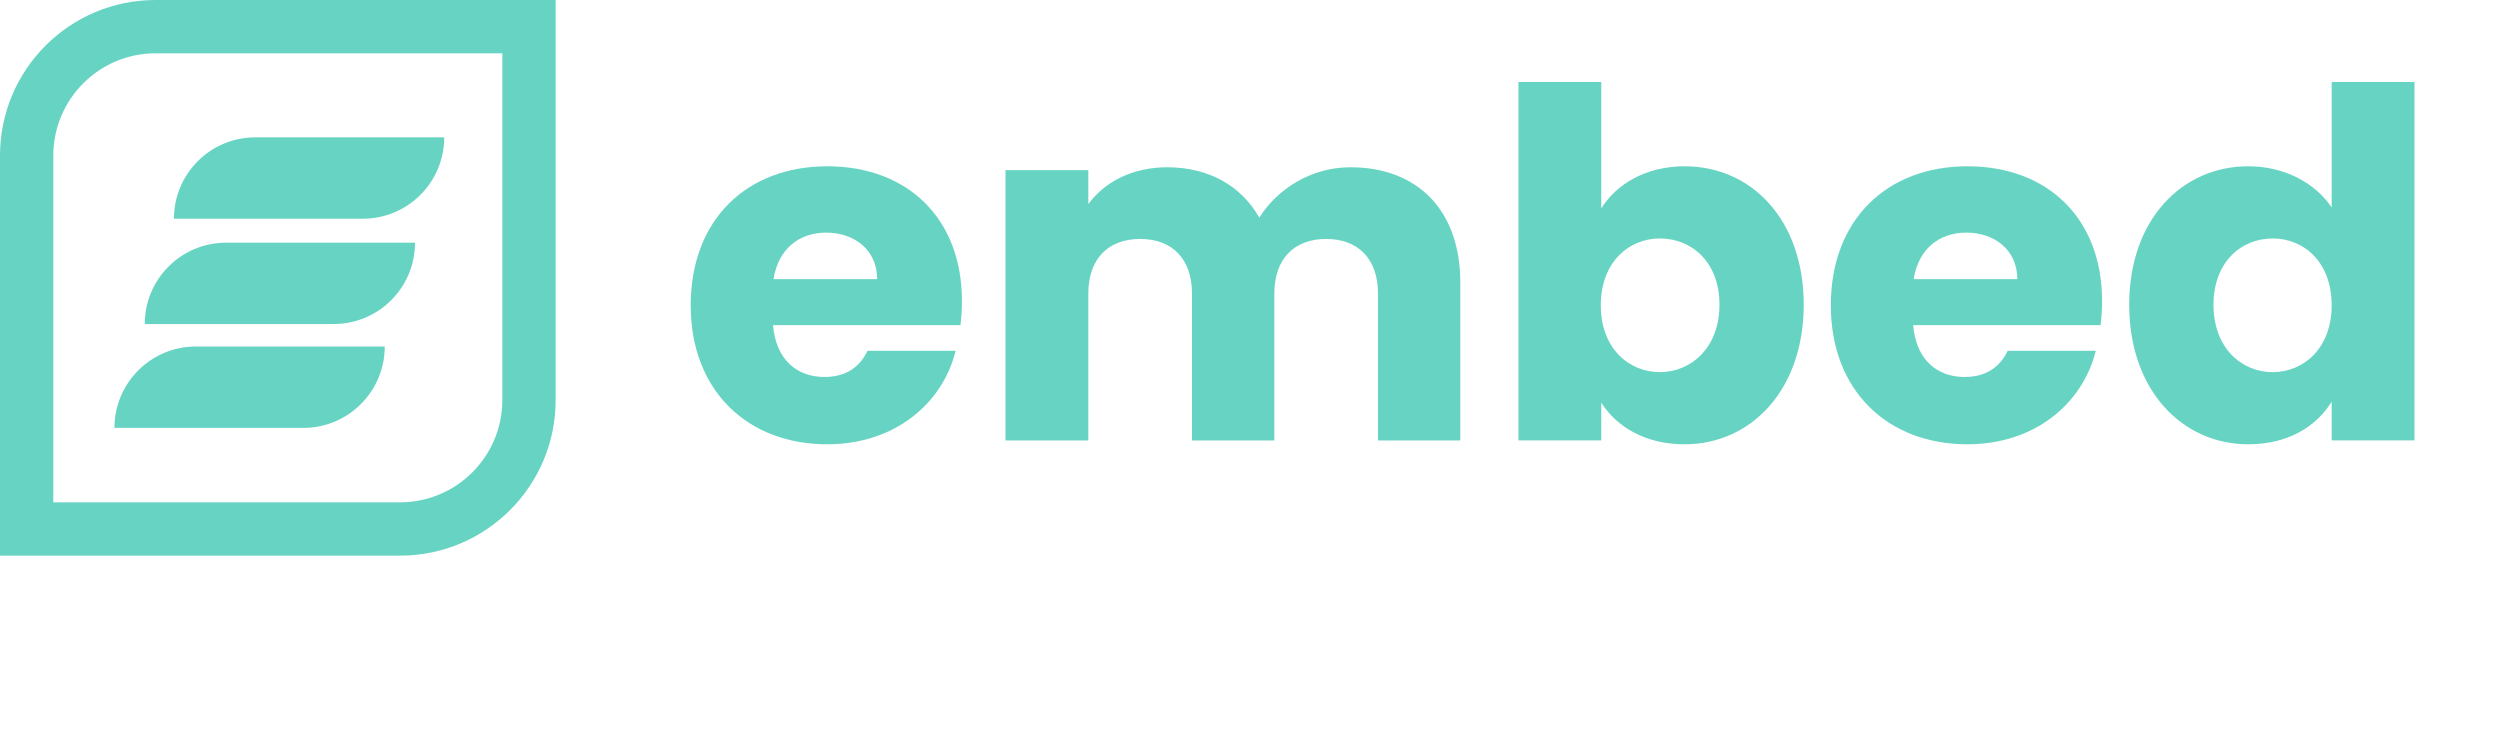
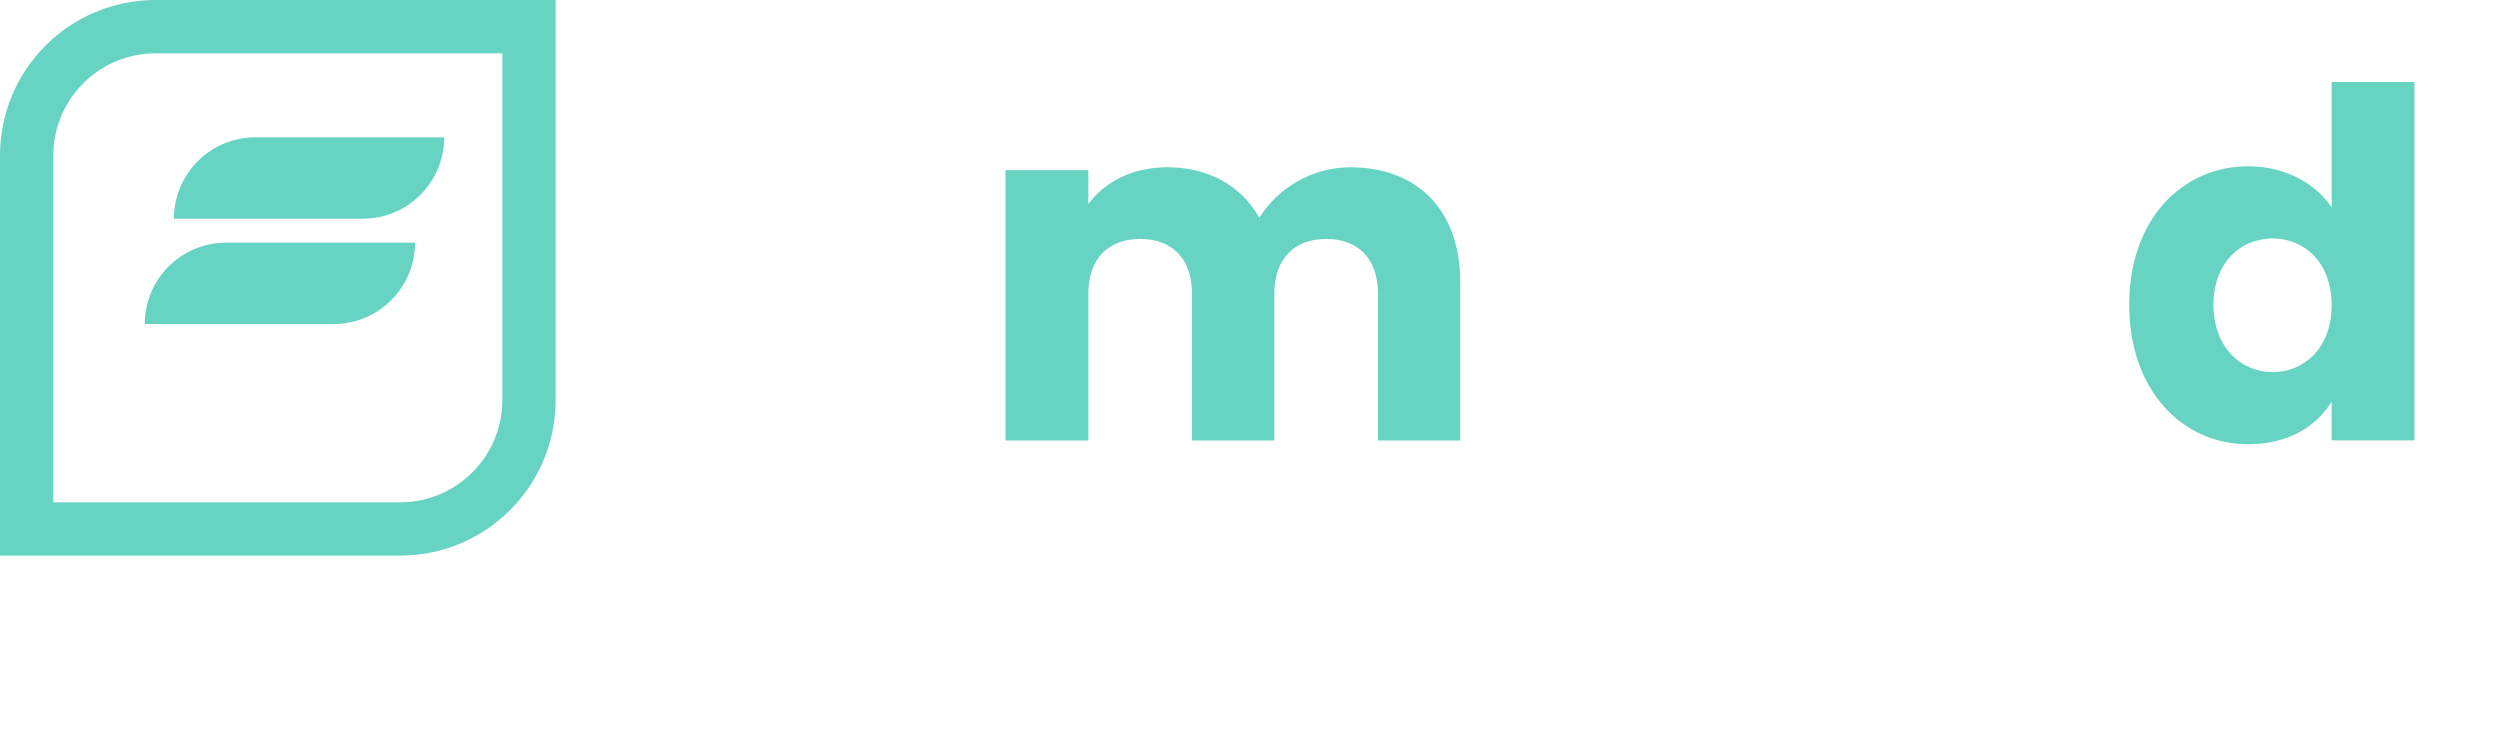
<svg xmlns="http://www.w3.org/2000/svg" id="Layer_2" viewBox="0 0 1219.31 357.97">
  <defs>
    <style>.cls-1{fill:none;}.cls-2{fill:#67d4c3;}</style>
  </defs>
  <g id="Layer_1-2">
    <rect class="cls-1" height="212.19" width="889.06" x="330.25" y="40" />
-     <path class="cls-2" d="M403.49,216.7c-38.74,0-66.62-25.99-66.62-67.8s27.4-67.8,66.62-67.8,65.67,25.51,65.67,65.67c0,3.78-.24,7.8-.71,11.81h-91.42c1.42,17.25,12.05,25.28,25.04,25.28,11.34,0,17.72-5.67,21.03-12.76h43c-6.38,25.75-29.77,45.59-62.6,45.59ZM377.26,136.14h50.55c0-14.41-11.34-22.68-24.8-22.68s-23.39,8.03-25.75,22.68Z" />
    <path class="cls-2" d="M672.08,143.23c0-17.25-9.92-26.69-25.28-26.69s-25.28,9.45-25.28,26.69v71.58h-40.16v-71.58c0-17.25-9.92-26.69-25.28-26.69s-25.28,9.45-25.28,26.69v71.58h-40.4V82.99h40.4v16.54c7.8-10.63,21.26-17.95,38.51-17.95,19.84,0,35.91,8.74,44.88,24.57,8.74-13.94,25.28-24.57,44.41-24.57,32.6,0,53.63,20.79,53.63,56.22v77.01h-40.16v-71.58Z" />
-     <path class="cls-2" d="M821.61,81.1c32.6,0,58.11,25.99,58.11,67.56s-25.75,68.04-58.11,68.04c-19.37,0-33.31-8.74-40.63-20.32v18.43h-40.4V39.99h40.4v61.66c7.32-11.81,21.73-20.55,40.63-20.55ZM809.56,116.3c-15.12,0-28.82,11.58-28.82,32.6s13.7,32.6,28.82,32.6,29.06-11.81,29.06-32.84-13.7-32.36-29.06-32.36Z" />
-     <path class="cls-2" d="M959.56,216.7c-38.74,0-66.62-25.99-66.62-67.8s27.4-67.8,66.62-67.8,65.67,25.51,65.67,65.67c0,3.78-.24,7.8-.71,11.81h-91.42c1.42,17.25,12.05,25.28,25.04,25.28,11.34,0,17.72-5.67,21.03-12.76h43c-6.38,25.75-29.77,45.59-62.6,45.59ZM933.34,136.14h50.55c0-14.41-11.34-22.68-24.8-22.68s-23.39,8.03-25.75,22.68Z" />
    <path class="cls-2" d="M1096.57,81.1c17.48,0,32.6,8.03,40.63,20.08v-61.19h40.4v174.81h-40.4v-18.9c-7.32,12.05-21.26,20.79-40.63,20.79-32.36,0-58.11-26.46-58.11-68.04s25.75-67.56,58.11-67.56ZM1108.39,116.3c-15.12,0-28.82,11.34-28.82,32.36s13.7,32.84,28.82,32.84,28.82-11.58,28.82-32.6-13.47-32.6-28.82-32.6Z" />
    <path class="cls-2" d="M245,26v169.12c0,27.5-22.38,49.88-49.88,49.88H26V75.88c0-27.5,22.38-49.88,49.88-49.88h169.12M271,0H75.88C33.97,0,0,33.97,0,75.88v195.12h195.12c41.91,0,75.88-33.97,75.88-75.88V0h0Z" />
-     <path class="cls-2" d="M147.96,208.69H55.83s0,0,0,0c0-21.92,17.77-39.69,39.69-39.69h92.13s0,0,0,0c0,21.92-17.77,39.69-39.69,39.69Z" />
    <path class="cls-2" d="M162.73,158.04h-92.13c0-21.92,17.77-39.69,39.69-39.69h92.13s0,0,0,0c0,21.92-17.77,39.69-39.69,39.69Z" />
    <path class="cls-2" d="M176.97,106.67h-92.13s0,0,0,0c0-21.92,17.77-39.69,39.69-39.69h92.13s0,0,0,0c0,21.92-17.77,39.69-39.69,39.69Z" />
  </g>
</svg>